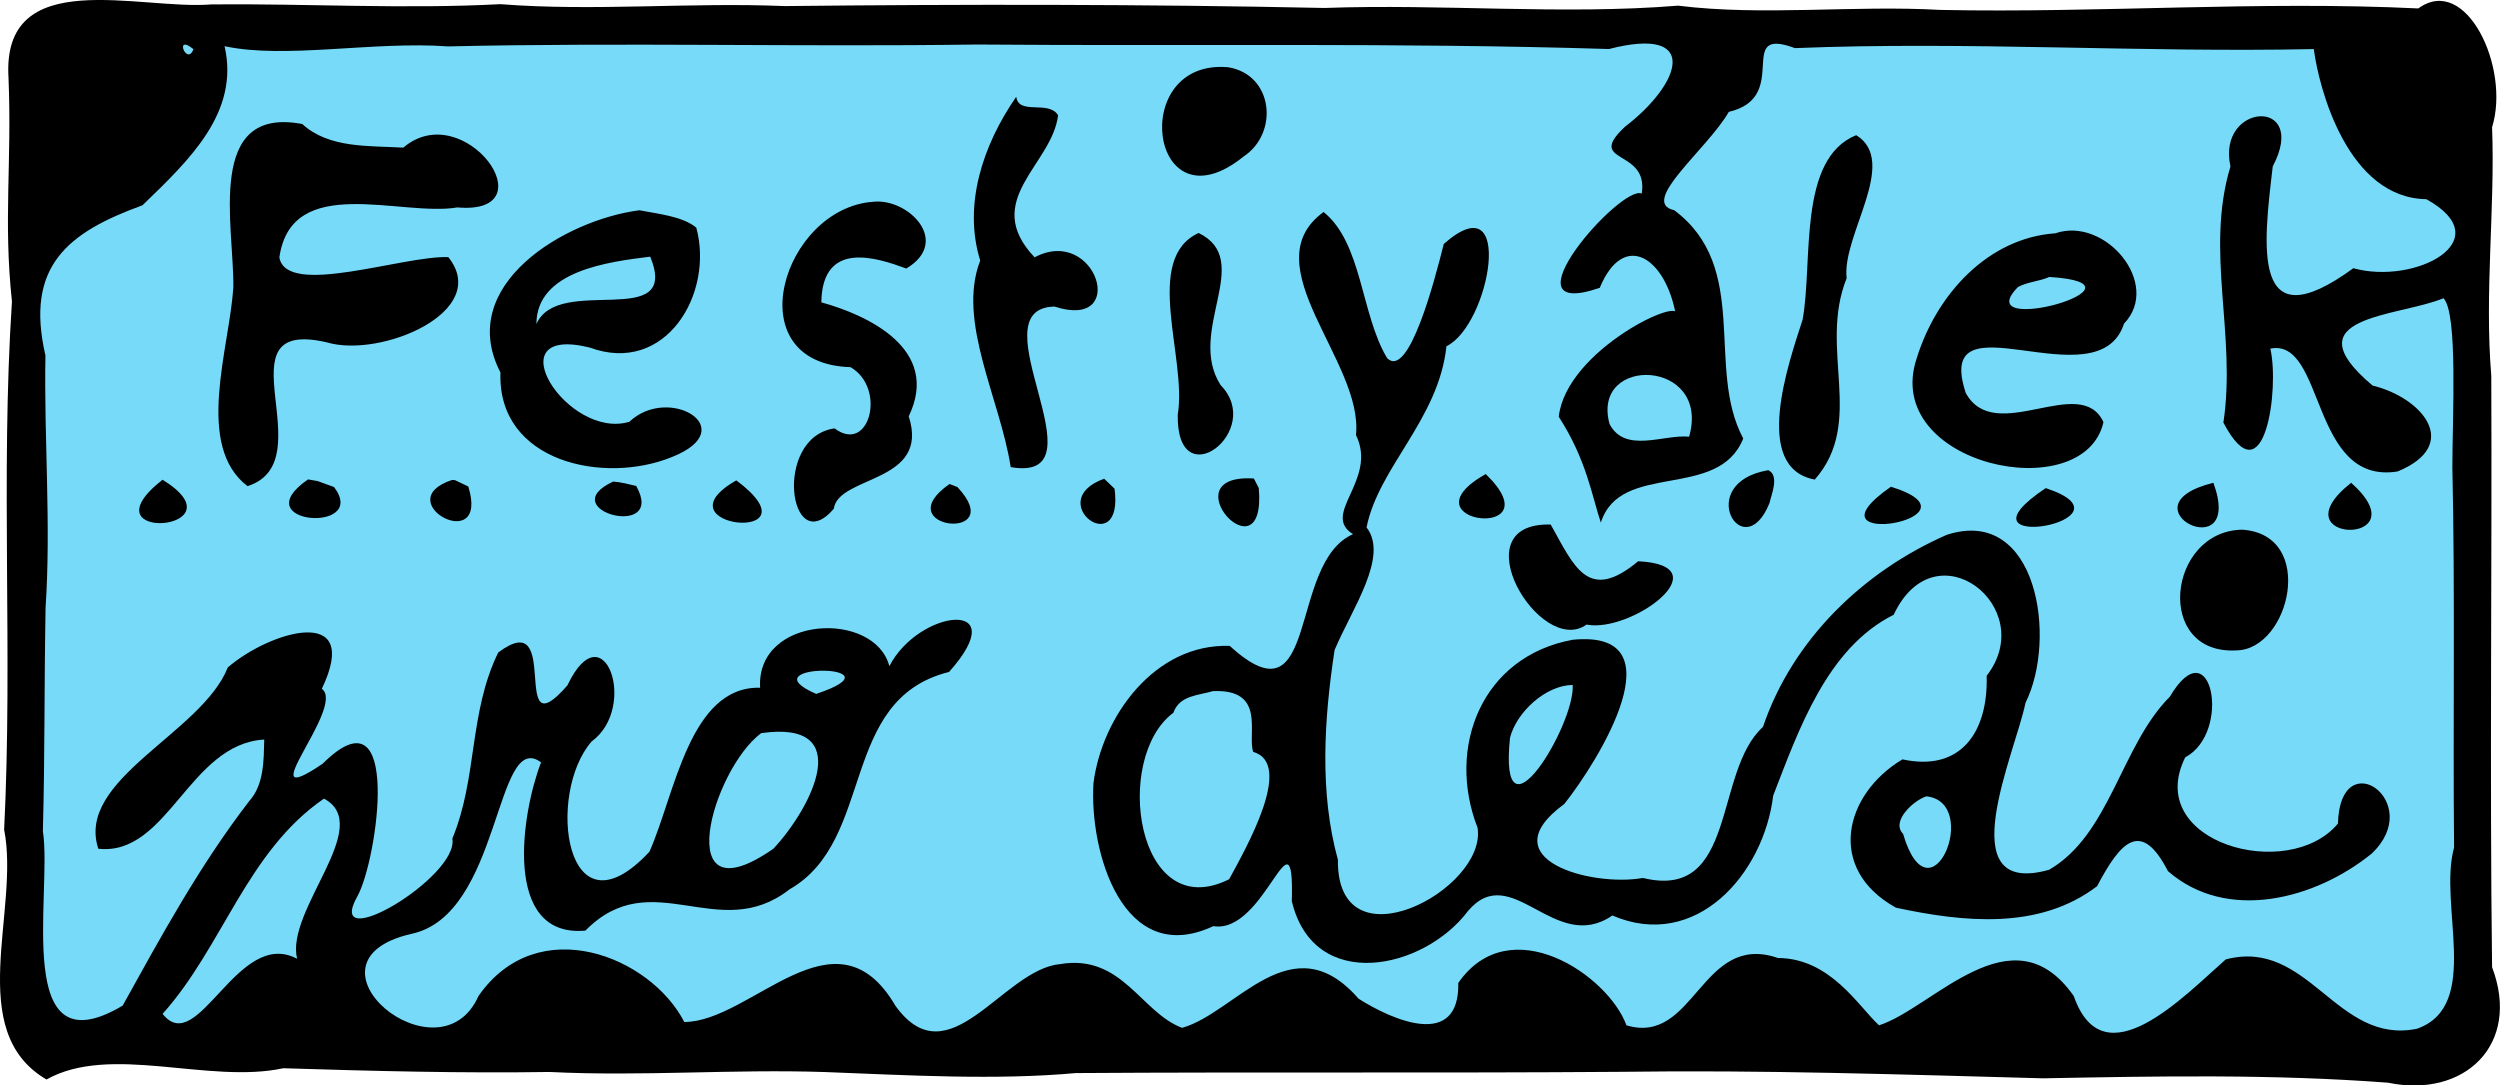
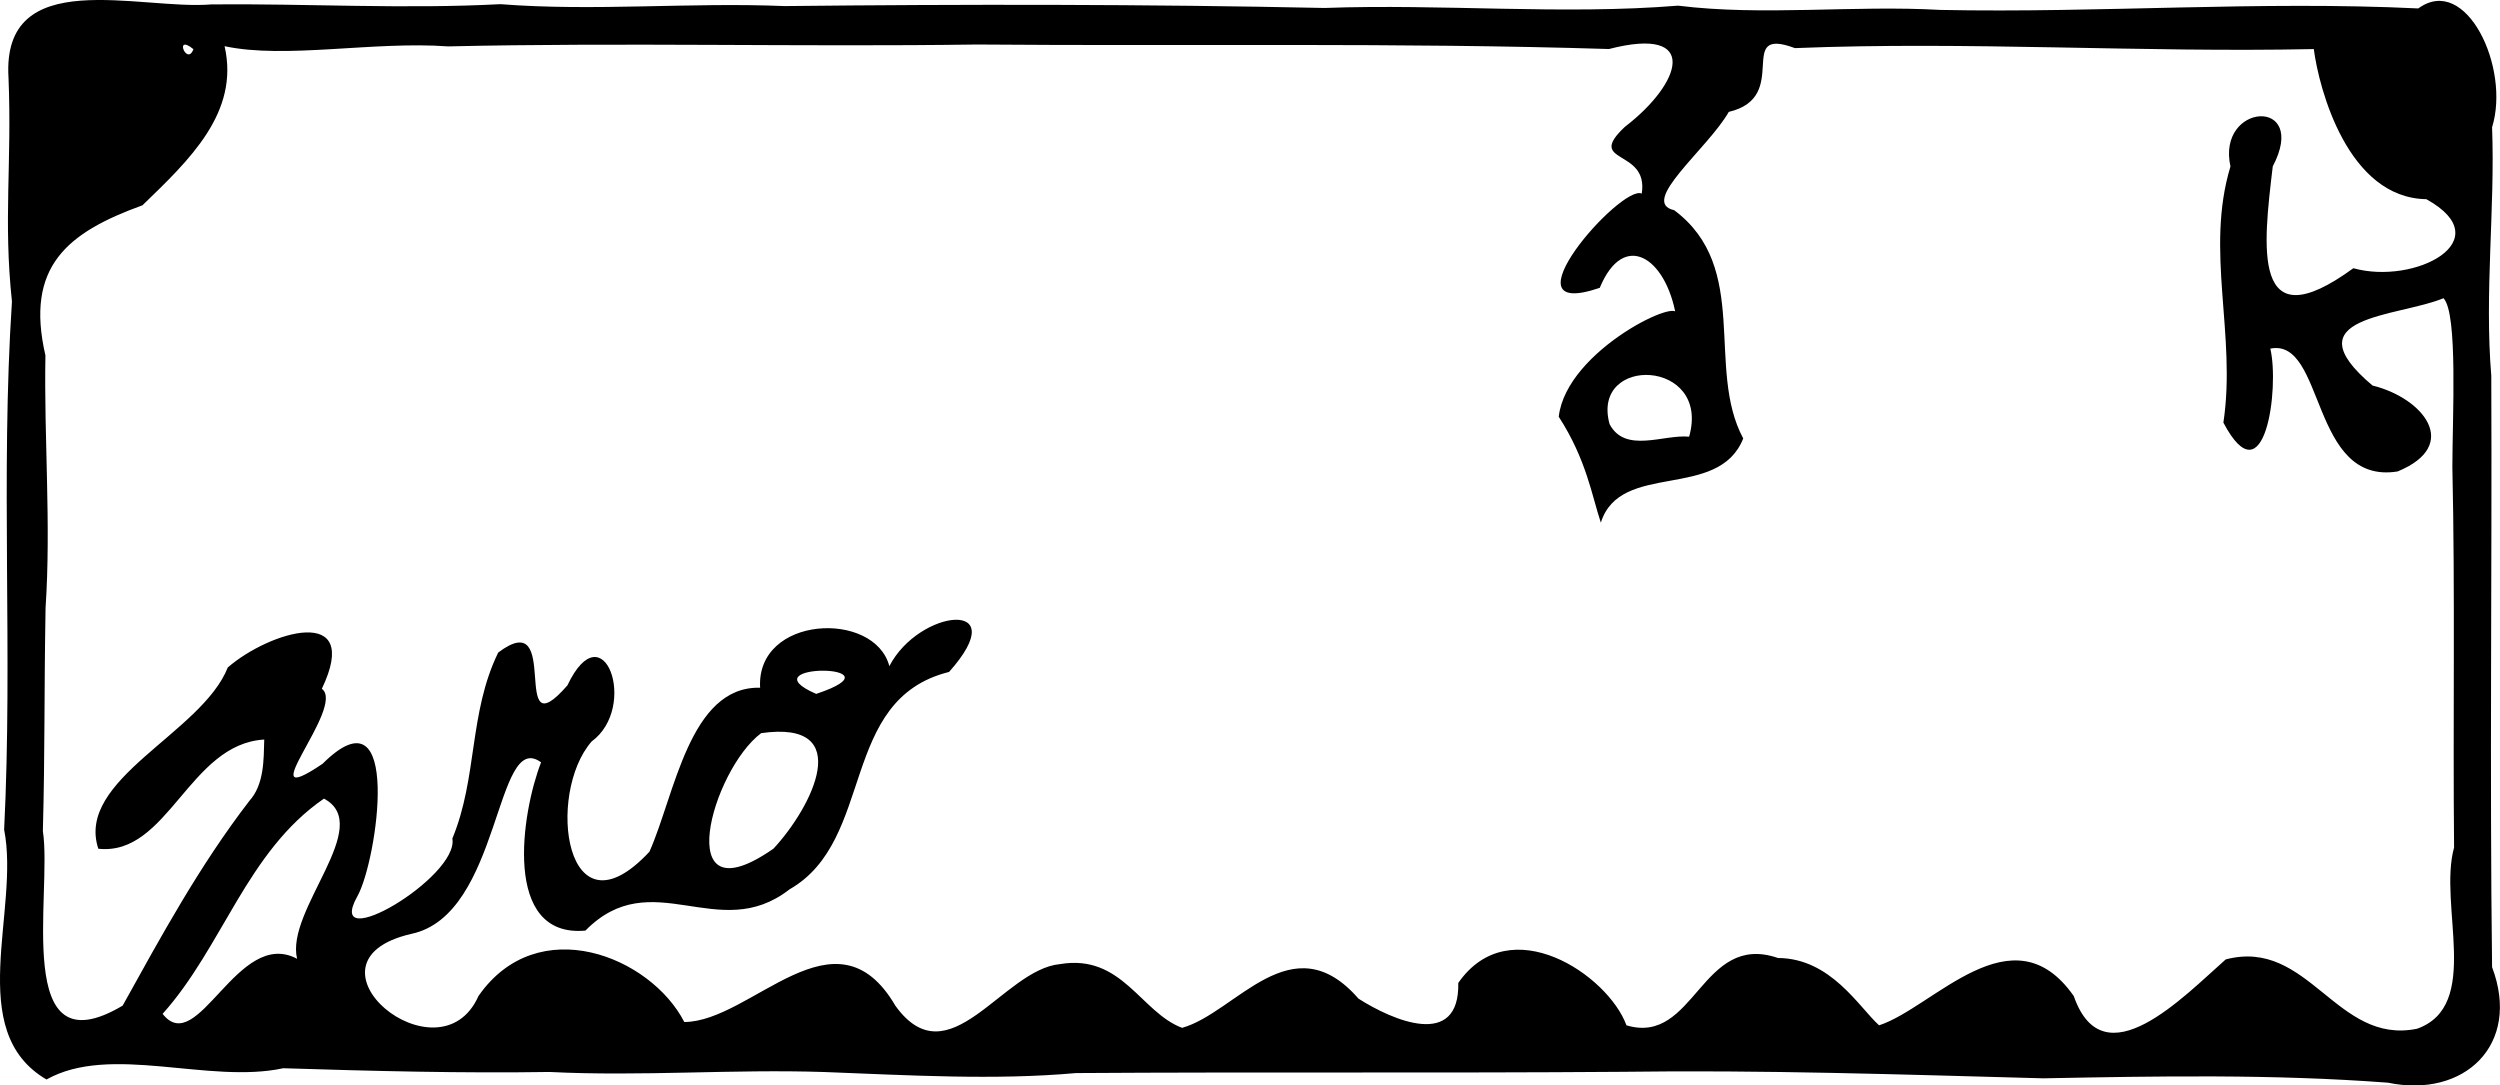
<svg xmlns="http://www.w3.org/2000/svg" viewBox="0 0 1172.2 508.96">
  <style>.st0{display:none;}
	.st1{display:inline;}
	.st2{fill:#67CC10;}
	.st3{fill:#76DAF8;}</style>
  <g transform="translate(-13.199 -12.243)">
-     <path class="st3" d="M40 92.7c-21.713 42.611-8.74 91.963-11.979 137.76.429 86.922 1.032 174.06.266 260.84 29.287 20.212 81.28 2.95 118.9 9.25 331.38 2.61 662.81 3.633 994.16 7.14 52.372 9.56 20.183-68.504 29.594-98.18.123-109.9-.155-219.82-1.947-329.71-13.412-42.634-64.38-54.155-104.25-50.437-324.29-5.262-648.68-7.104-972.99-3.69-40.475-7.444-44.599 38.69-51.767 67.028z" />
    <path d="M35 518.4c-38.861-22.724-12.333-79.255-19.862-117.15 4.123-82.493-1.75-165.24 3.663-247.65-4.084-38.275.02-64.653-1.613-104.94C13.891-4.679 78.806 17.187 112.5 14.298c45.088-.407 90.1 2.29 135.3-.1 44.291 3.448 88.735-.965 133.25.895 84.329-.9 168.8-.901 253.18.885 55.104-2.013 111.4 3.338 165.77-1.08 40.155 4.968 81.909-.326 123.1 2 74.711 1.504 149.27-4.313 224-.7 22.372-16.384 43.26 27.87 34.588 55.712 1.444 38.434-3.614 77.42-.373 116.51.385 92.557-.779 184.88.373 277.3 13.788 36.472-13.177 61.616-48.788 54.178-53.833-4.067-107.88-3.082-161.65-2.05-65.977-1.773-131.74-3.986-197.75-3.05-85.01.654-170.53.013-255.8.587-37.999 3.41-78.157 1.03-117.9-.487-43.258-1.43-85.747 2.139-128.93-.03-40.562.647-83.081-.43-124.86-1.75-34.957 7.557-81.003-11.6-111.01 5.28zM137.1 359c-35.273 2.031-45.161 54.745-77.8 51.2-10.82-32.591 48.542-54.158 60.7-85 19.434-16.865 63.33-30.24 44.1 10 11.561 8.451-35.331 59.292.362 35.15 37.756-37.544 25.644 45.652 16.3 62.138-15.981 28.613 47.758-9.01 44.539-27.088 11.86-28.563 7.647-58.821 21.5-87.2 30.536-22.954 4.593 47.305 32.438 15.412 16.986-35.787 33.446 10.164 11.367 26.292-21.498 24.532-12.405 94.09 27.095 51.695 11.888-26.603 18.754-77.738 51.9-76.9-1.923-33.938 53.674-36.478 60.6-10.1 13.77-26.823 59.02-32.091 28 2.7-51.96 12.936-34.327 78.841-74.838 101.96-33.325 26.007-64.442-12.436-95.675 19.325-39.226 3.563-29.906-55.543-20.788-78.888-21.696-16.027-18.541 71.554-60.848 80.425-56.526 13 13.054 70.545 31.486 29.15 27.746-39.945 80.688-18.613 96.512 12.175 31.618-.127 70.896-55.774 99.038-7.538 25.145 34.736 50.249-17.078 77.112-19.612 29.094-4.9 37.86 22.603 57.262 29.888 25.314-7.1 51.399-49.649 82.714-13.688 15.835 10.096 47.44 23.963 46.78-7.378 24.19-34.81 70.23-3.714 78.852 19.878 32.19 9.654 34.938-44.007 71.059-31.564 24.746.118 37.984 23.091 47.396 31.564 25.507-8.277 62.562-54.78 91.286-13.712 13.933 40.036 51.72-.026 71.25-17.188 38.992-10.232 51.766 40.32 89.726 32.5 30.445-10.848 9.836-57.867 17.337-84.966-.572-59.487.525-118.92-.8-178.33 0-23.244 2.683-72.244-4.168-79.225-21.48 8.905-72.244 8.136-33.255 40.944 23.43 5.715 41.886 27.855 11.76 40.281-41.06 6.588-33.88-62.738-59.7-57.6 4.35 18.086-2.487 71.665-22 34.7 6.204-41.159-8.686-80.52 3.316-120.11-6.608-29.954 37.046-32.768 19.834-.026-4.454 37.483-10.197 82.787 37.788 47.738 28.75 8.033 69.305-12.978 34.21-32.37-36.673-.53-50.285-51.447-52.76-70.38-80.973 1.72-162.11-3.715-243.29-.45-28.539-10.626-1.274 22.938-31 29.9-10.027 17.476-42.305 42.4-25.6 46.1 36.096 26.983 14.64 73.99 32.367 107.03-11.666 29.372-57.62 10.373-66.767 39.467-4.176-12.502-6.718-29.544-19.738-49.662 3.63-31.704 59.673-57.552 54.975-47.388-4.794-27.447-24.528-40.138-35.738-13.05-47.056 16.127 10.228-48.89 19.683-44.173 3.379-21.433-26.827-13.574-7.883-31.327 26.59-20.403 35.5-47.567-7.501-36.47-98.585-3.07-197.65-1.29-296.38-2.114-82.504 1.181-165.44-1.011-247.92.884-34.891-2.551-76.28 6.039-104.8-.1 7.136 31.12-16.56 53.394-38.5 74.6-35.201 12.772-55.137 28.64-45.5 70.4-.707 39.95 2.701 78.555.062 118.42-.723 42.444-.249 66.433-1.262 104.58 4.55 29.38-14.672 112.82 37.412 81.862 17.783-32.01 35.794-65.313 59.388-95.962 6.99-7.735 6.736-19.325 7-28.8zm15.4 102.8c-5.567-22.874 36.526-62.395 12.6-75.1-36.163 24.815-47.461 69.461-75.658 100.92 16.526 21.096 35.164-40.728 63.058-25.817zM370.1 356c-23.071 17.174-43.097 88.306 5.787 54.138 17.959-19.298 38.897-60.529-5.787-54.138zm435.1-139c10.352-36.567-46.283-38.48-37.3-5.9 7.312 13.927 25.371 4.71 37.3 5.9zM395.9 337.6c42.874-14.301-33.944-14.71 0 0zm-292-302.3c-9.337-7.588-3.025 8.216 0 0z" />
-     <path d="M589.06 43.771c-47.39-4.205-36.763 77.295 7.14 41.928 16.739-10.983 14.129-38.457-7.14-41.928zm-99.359 13.828c-15.908 22.977-24.936 50.997-16.898 76.801-11.073 28.455 9.274 64.623 14.298 96.862 45.297 7.777-17.277-74.533 20.539-75.274 35.26 11.438 19.42-38.413-9.337-23.088-25.396-26.752 8.276-43.418 11.006-66.602-4.331-7.263-18.507.155-19.608-8.698zm-334.79 12.787c-45.592-8.584-31.966 47.762-32.296 76.476-1.824 28.781-18.274 74.206 6.625 93.325 36.677-11.685-14.667-79.5 37.271-67.406 25.074 7.498 77.368-14.409 56.892-39.982-21.2-.804-76.072 19.059-79.213.112 5.703-39.848 57.133-18.925 83.412-23.413 43.637 3.777 3.212-52.297-25.312-28.038-16.08-.953-34.81.436-47.38-11.076zm728.63 5.234c-27.619 11.163-20.182 59.394-25.135 86.48-6.528 20.312-23.94 69.516 5.7 75 23.851-27.078 1.57-61.232 14.948-94.397-2.4-20.05 24.784-54.572 4.487-67.083zm-460.85 31.223c-42.465 2.925-64.891 75.872-10.689 77.557 16.951 9.81 8.891 41.005-7.5 28.7-29.074 4.115-21.27 62.093-.377 37.718 2.234-15.82 45.397-11.908 35.153-43.358 15.289-31.706-19.643-47.574-40.975-53.46.458-29.377 25.952-20.963 39.838-15.852 21.196-12.619.98-33.054-15.45-31.305zm-109.72 3.989c-34.808 4.5-86.358 35.015-65.117 76.067-1.53 42.118 48.722 52.705 80.612 39.55 32.978-13.235-1.722-33.975-20.161-16.45-29.096 8.756-63.68-45.935-18.602-34.801 35.57 13.128 58.391-25.216 49.975-56.211-6.52-5.428-18.455-6.518-26.708-8.156zm320.82.82c-34.058 24.837 18.82 70.212 15.195 104.55 10.331 21.148-16.715 37.059-1.38 46.493-30.839 13.528-15.38 91.112-57.8 52.4-35.19-1.26-59.927 33.24-63.9 64.301-2.017 32.031 13.73 86.955 56.2 67.1 24.357 3.948 38.005-57.924 36.8-11.699 10.291 43.243 61.848 32.235 82.6 4.6 20.56-24.227 40.596 20.696 67.7 2.1 39.25 16.911 71.003-19.613 75.4-56.2 11.898-30.689 25.21-69.2 56.5-84.8 19.571-41.844 68.445-3.424 43.6 28.6.718 26.457-12.097 45.141-39.5 39.2-27.28 16.3-35.942 51.324-3.028 69.546 31.43 6.731 67.033 10.674 94.293-10.072 11.072-21.013 20.634-31.507 33.235-7.076 27.68 24.158 69.144 13.18 95.5-8.199 25.57-24.14-14.784-52.496-15.8-14.1-23.12 27.876-91.431 8.88-71.596-31.07 22.082-11.658 12.268-61.418-7.204-28.43-22.843 22.815-28.07 64.712-56.624 81.162-47.22 13.292-15.77-54.936-11.075-78.26 14.998-30.059 5.577-92.524-36.887-78.799-39.308 17.242-72.311 49.182-86.213 90.097-23.26 21.028-11.872 81.686-56.301 70.801-23.797 4.329-72.525-8.64-36.824-34.7 15.89-20.034 54.518-82.02 3.888-76.975-42.587 7.829-59.302 50.39-44.563 88.175 4.508 28.934-66.155 66.346-65.49 14.98-8.73-31.632-6.489-66.009-1.551-98.365 8.178-19.395 25.55-43.87 14.978-57.479 5.663-28.34 33.82-50.62 37.463-84.938 20.554-9.989 32.406-77.69-1.259-47.959-4.25 17.013-16.413 63.575-26.542 53.56-12.38-20.608-11.628-53.906-29.814-68.548zm-58.609 9.828c-26.361 12.217-5.324 58.78-9.76 85.12-.785 39.483 41.103 7.622 20.084-13.799-16.205-25.407 16.104-58.504-10.324-71.32zm401.67.16c-31.355 2.18-55.537 28.33-64.944 58.547-16.777 50.247 78.492 70.36 87.559 29.963-10.833-23.183-50.897 11.385-64.562-13.65-15.744-47.615 61.958 5.09 74.199-32.5 17.824-18.638-8.86-50.439-32.252-42.359zm-658.77 10.943c14.428 35.367-43.096 7.847-53.375 31.615.006-25.099 34.048-29.208 53.375-31.615zm656.03 9.516c53.062 3.345-38.798 29.072-14.687 4.687 4.598-2.45 9.99-2.591 14.687-4.687zm-131.8 90.6c-35.293 6.03-11.673 45.598.543 15.473.92-4.115 4.798-12.955-.543-15.473zm-132.5 1.8c-40.504 22.988 33.236 32.15 0 0zm-108.7 2.1c-40.561-2.503 6.056 48.363 2.3 4.5l-2.3-4.5zm-70.199.1c-29.366 10.649 9.358 39.155 4.875 4.686l-4.875-4.686zm-373.29.324c-30.574 21.166 28.967 25.618 12.189 3.576l-7.701-2.799-4.489-.777zm-68.215.154c-38.239 30.011 39.108 24.11 0 0zm135.8.08c-30.547 10.084 17.8 36.264 7.563 3.093l-6.163-2.95-1.4-.143zm133.24.211c-38.874 22.188 40.583 30.475 0 0zm-57.754.57c-28.704 13.36 25.176 27.719 10.812 2.061-3.567-.814-7.14-1.834-10.812-2.06zm750.31.561c-44.437 11.084 14.962 40.943 0 0zm64.6 0c-36.142 28.603 33.847 30.255 0 0zm-657.21.574c-29.993 21.05 28.297 27.726 3.707 1.426l-3.707-1.426zm441.42 1.282c-44.007 30.608 47.416 14.785 0 0zm72.584.644c-47.446 31.763 46.435 15.34 0 0zm-232.1 17.1c-43.056-1.296-4.96 62.444 16.799 46.9 20.976 4.073 64.051-27.744 24.201-29.699-23.406 19.475-29.827 2.78-41-17.2zm324.28 2.405c-35.139.481-41.433 58.742-2.781 56.596 25.14-.37 37.709-54.278 2.781-56.596zM750.598 333.4c1.256 18.56-34.891 78.22-29.4 24.799 3.088-12.135 16.825-24.68 29.4-24.8zm-168.7 2.9c25.179-1.108 16.012 20.034 18.9 28.5 19.326 5.489-3.425 45.214-11.283 59.703-43.43 21.736-54.774-56.817-26.14-78.067 2.869-8.204 11.703-8.085 18.523-10.136zm334.61 49.328c25.918 2.872 1.747 60.797-11.006 17.57-5.888-5.918 5.292-15.956 11.006-17.57z" />
  </g>
</svg>